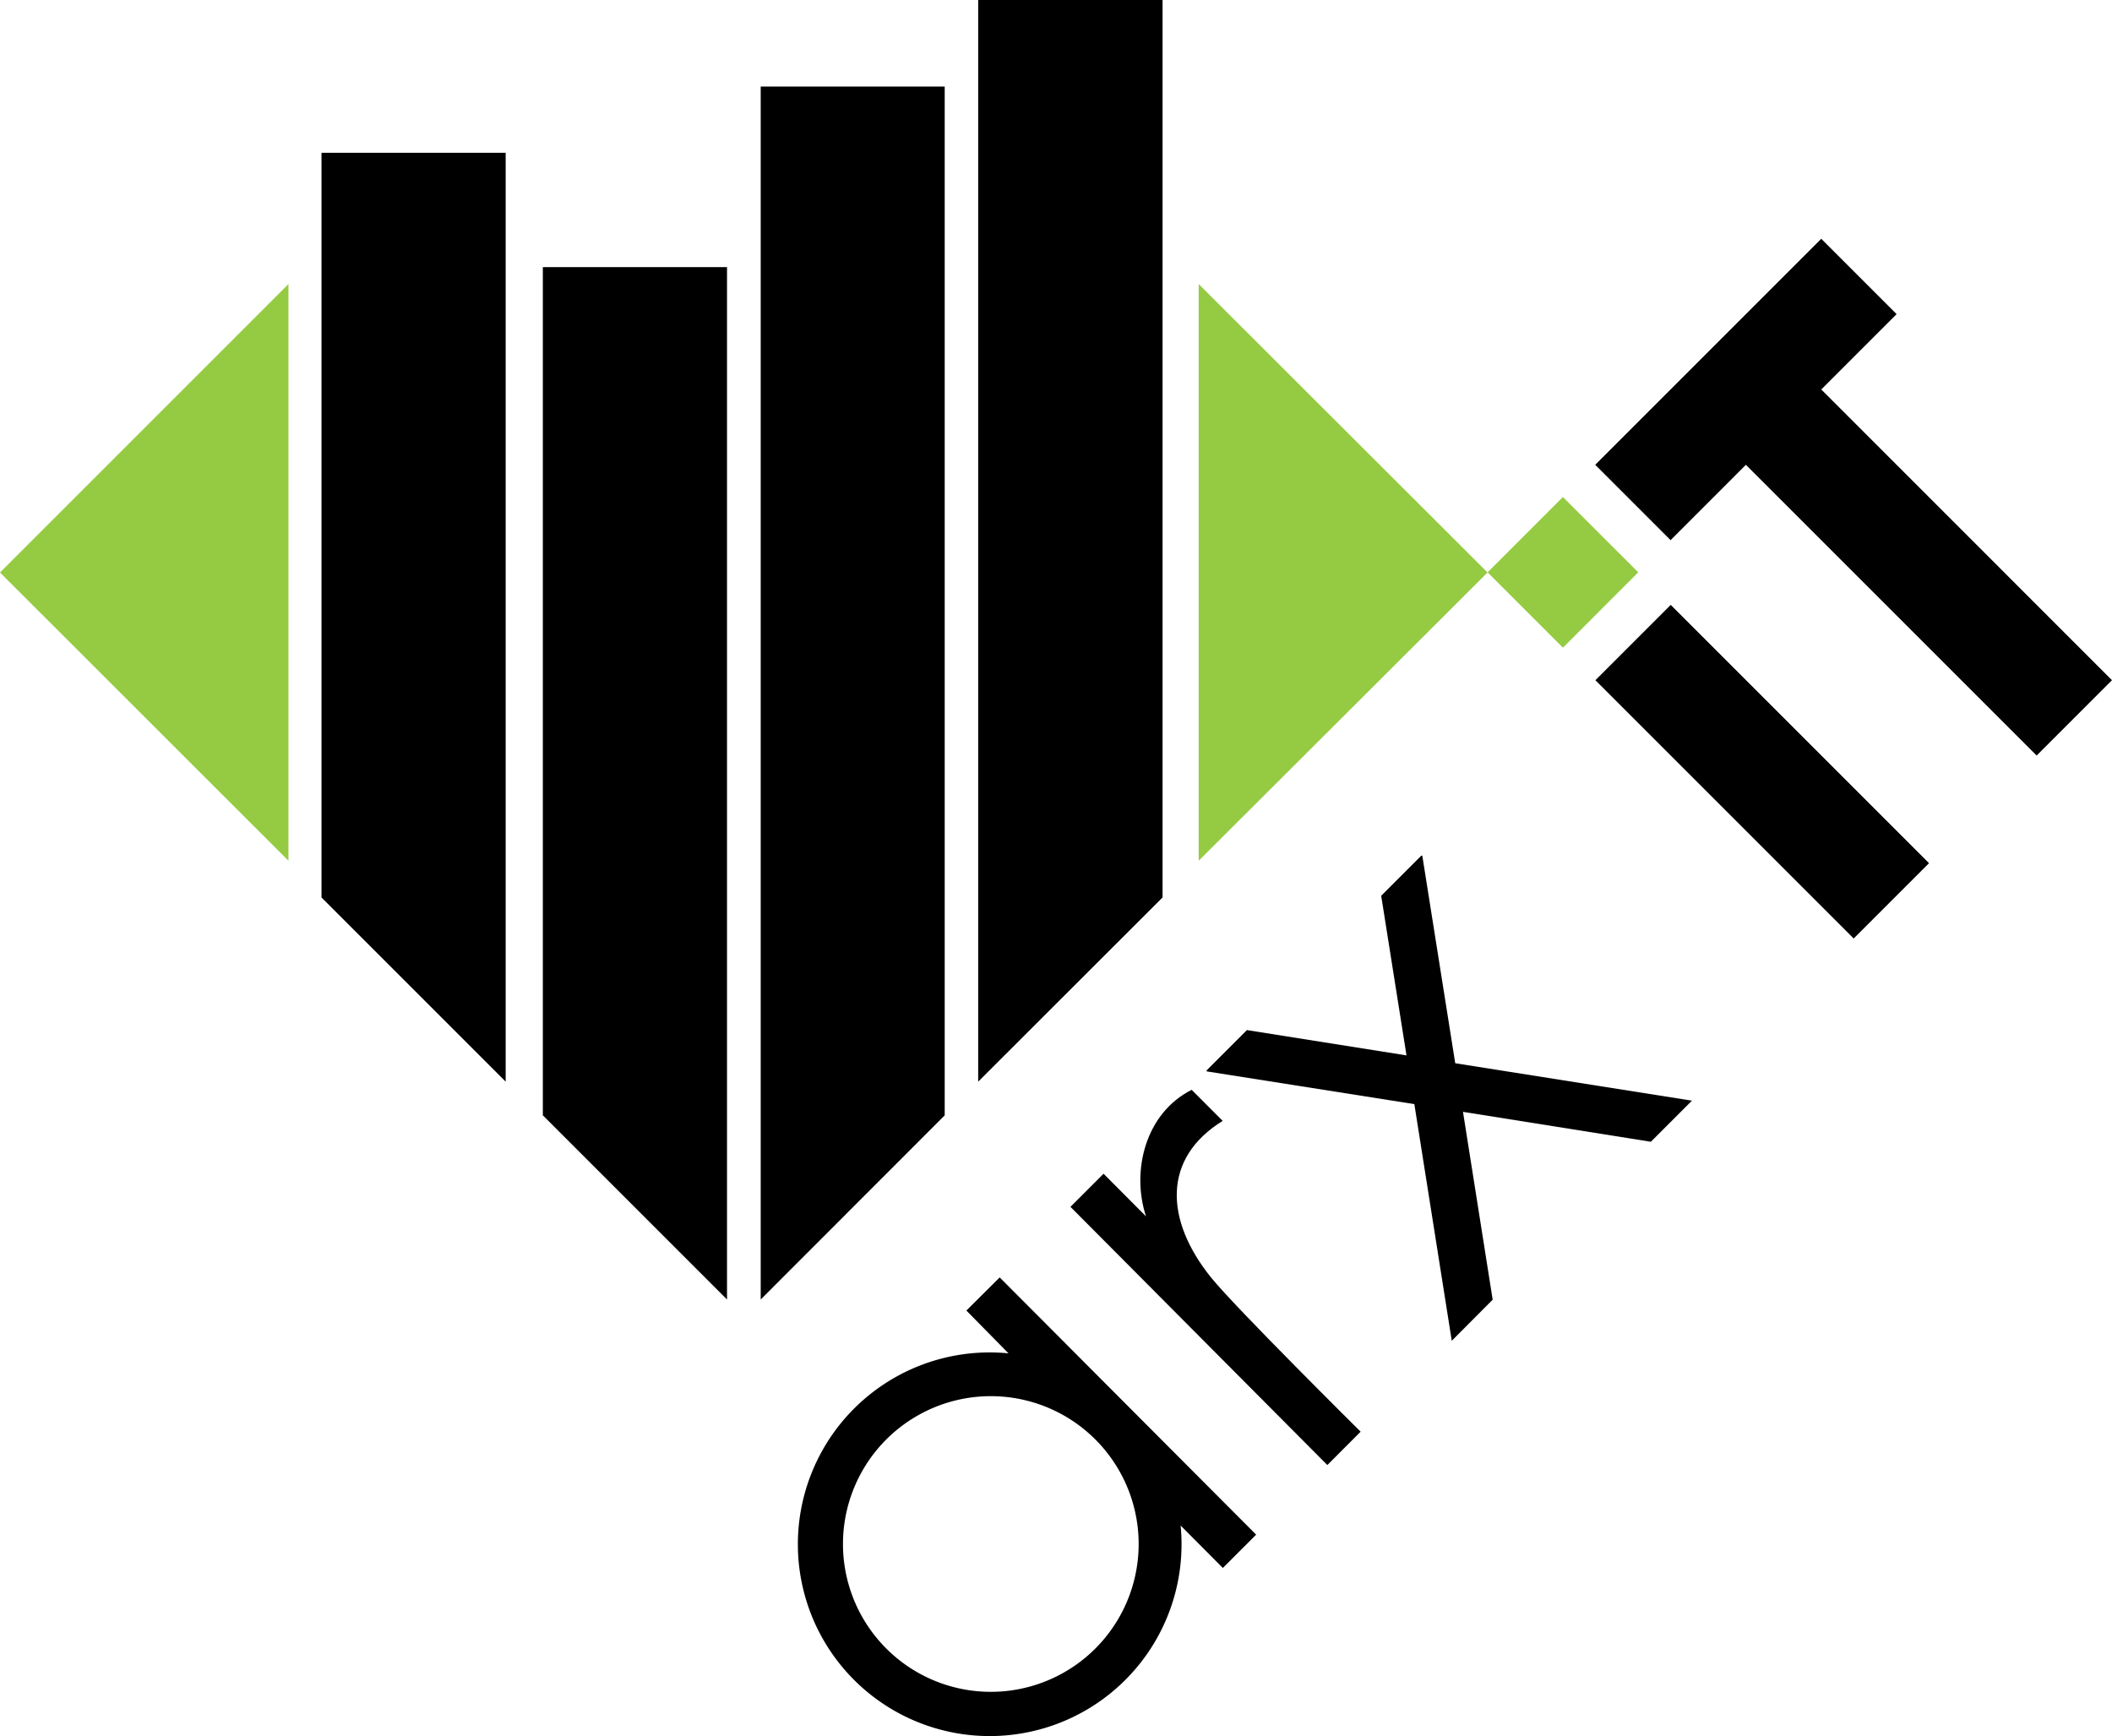
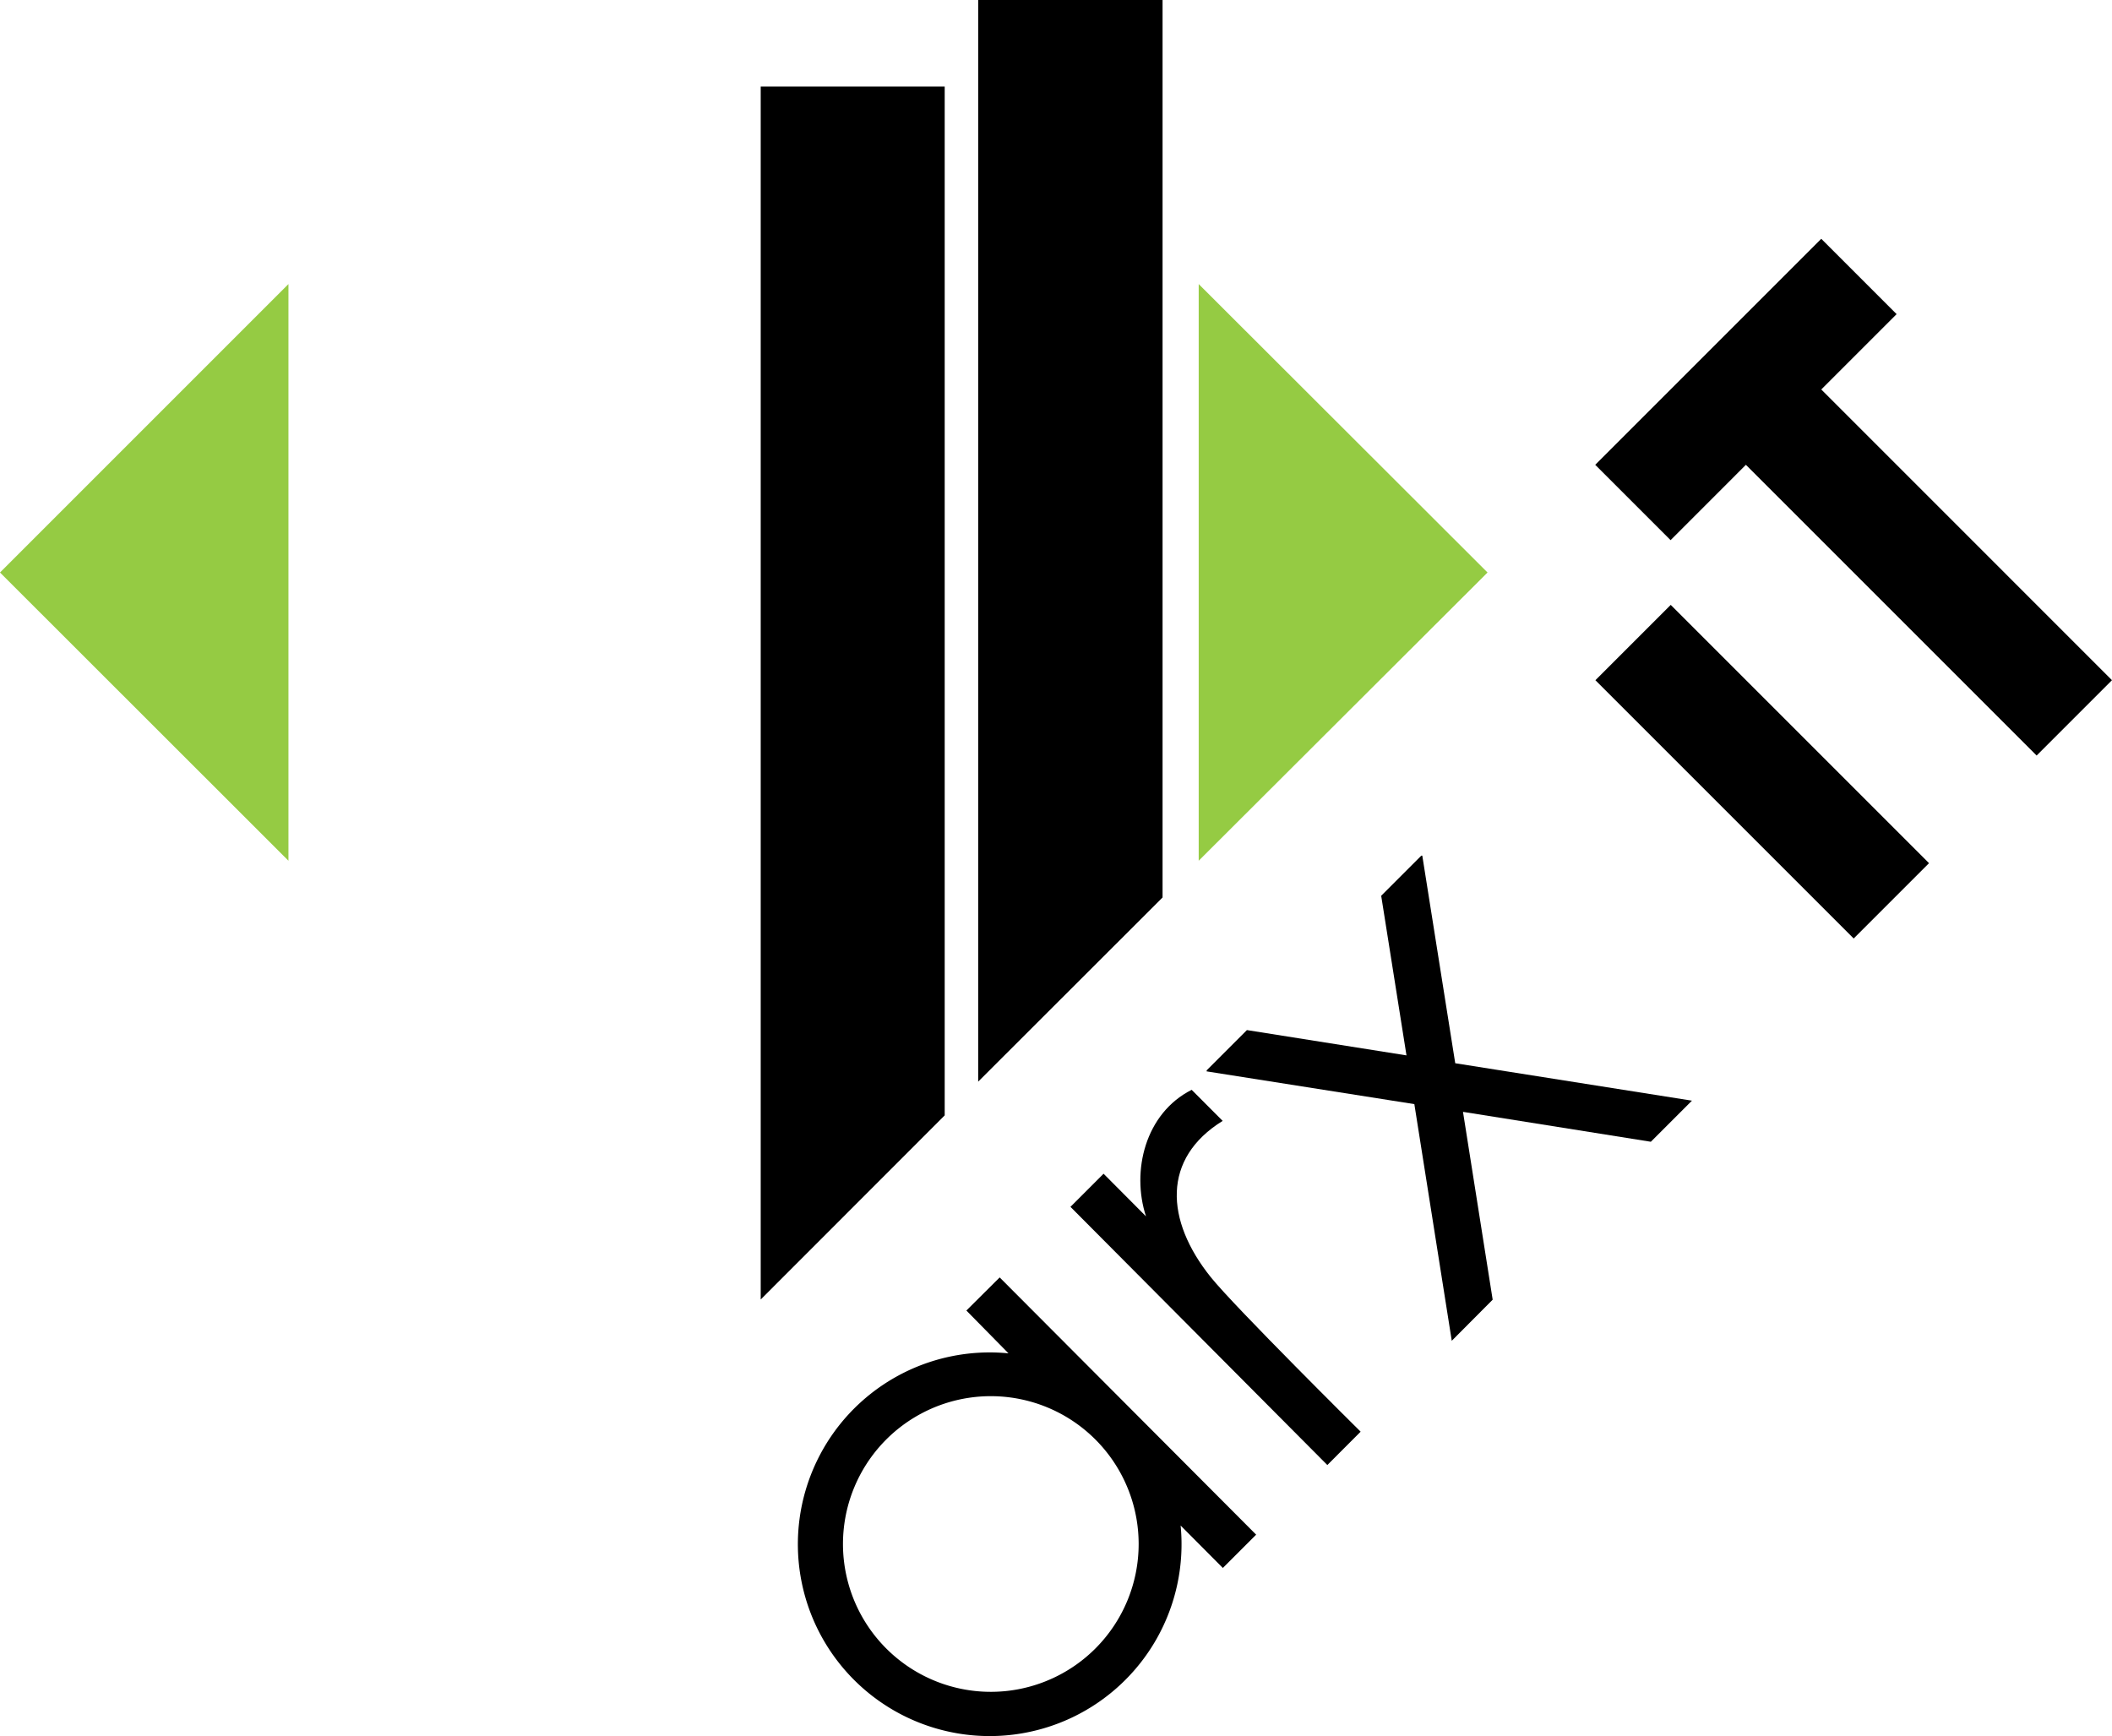
<svg xmlns="http://www.w3.org/2000/svg" id="Logo" width="135.417" height="111.313" viewBox="0 0 135.417 111.313">
  <g id="Layer_2" data-name="Layer 2">
    <path id="Tracé_3" data-name="Tracé 3" d="M76.858,14.93V51.907L95.378,33.425,76.858,14.93M18.495,51.907V14.93L0,33.425Z" transform="translate(0 3.284)" fill="#95cb43" />
-     <path id="Tracé_4" data-name="Tracé 4" d="M28.889,67.589V8.03H17.08V55.78L28.889,67.589" transform="translate(3.534 1.766)" />
-     <path id="Tracé_5" data-name="Tracé 5" d="M40.339,80.236V14.04H28.53V68.427L40.339,80.236" transform="translate(6.276 3.088)" />
    <path id="Tracé_6" data-name="Tracé 6" d="M51.777,70.514V4.55H39.98V82.323l11.8-11.809" transform="translate(8.795 1.001)" />
    <path id="Tracé_7" data-name="Tracé 7" d="M63.232,57.546V0H51.41V69.356L63.232,57.546" transform="translate(11.309)" />
    <rect id="Rectangle_1" data-name="Rectangle 1" width="6.832" height="23.424" transform="matrix(0.707, -0.707, 0.707, 0.707, 102.294, 43.616)" />
-     <rect id="Rectangle_2" data-name="Rectangle 2" width="6.832" height="6.832" transform="translate(95.38 36.699) rotate(-45.01)" fill="#95cb43" />
    <path id="Tracé_8" data-name="Tracé 8" d="M98.333,12.55,83.84,27.043l4.831,4.831L93.5,27.043l18.641,18.641,4.831-4.831L98.333,22.212l4.831-4.831Z" transform="translate(18.443 2.761)" />
    <path id="Tracé_9" data-name="Tracé 9" d="M52.737,69.263l2.7,2.745A12.3,12.3,0,1,0,66.474,83.048l2.708,2.721,2.135-2.135L54.872,67.14l-2.135,2.123M61,90.942a9.479,9.479,0,1,1,2.783-6.71A9.479,9.479,0,0,1,61,90.942Z" transform="translate(9.225 14.769)" />
    <path id="Tracé_10" data-name="Tracé 10" d="M65.263,69.3c-2.94-3.66-3.135-7.625.756-10.028L64.031,57.28c-2.977,1.5-3.88,5.209-2.928,8.113L58.383,62.66,56.26,64.783,72.73,81.338,74.865,79.2S66.8,71.212,65.263,69.3Z" transform="translate(12.376 12.6)" />
    <path id="Tracé_11" data-name="Tracé 11" d="M79.135,76.079l2.623-2.635L79.855,61.4,91.9,63.318l2.635-2.635-15.177-2.4L77.245,44.97h-.061l-2.574,2.574L76.232,57.78,66,56.157l-2.574,2.574-.012.073,13.322,2.1Z" transform="translate(13.949 9.892)" />
  </g>
</svg>